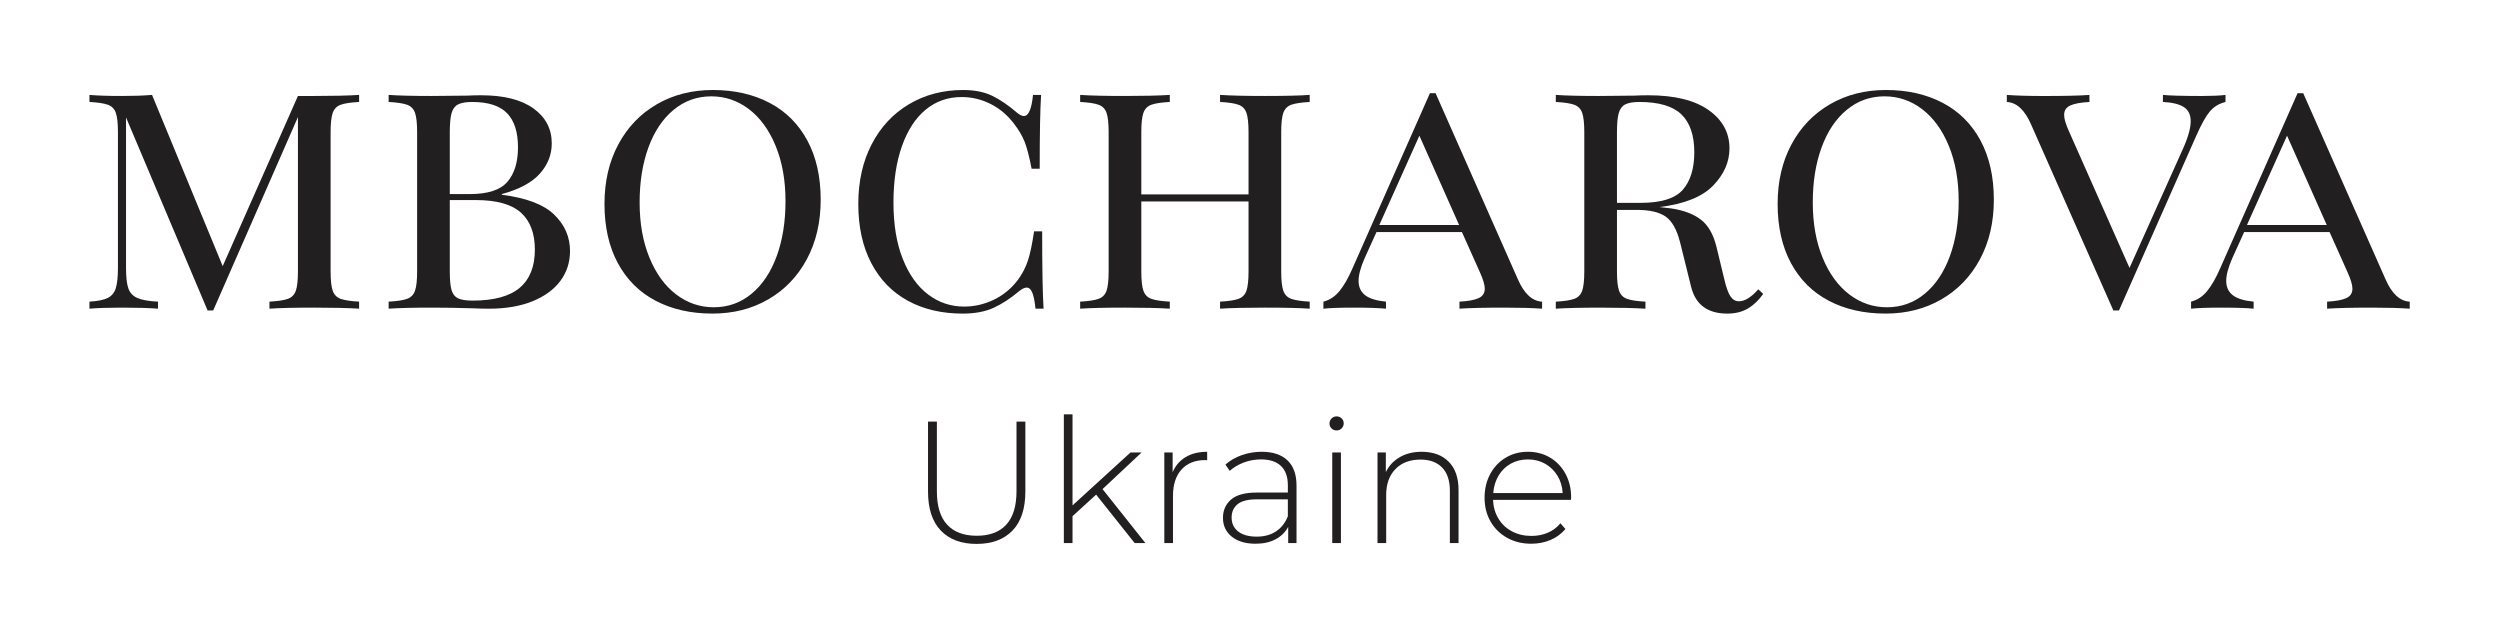
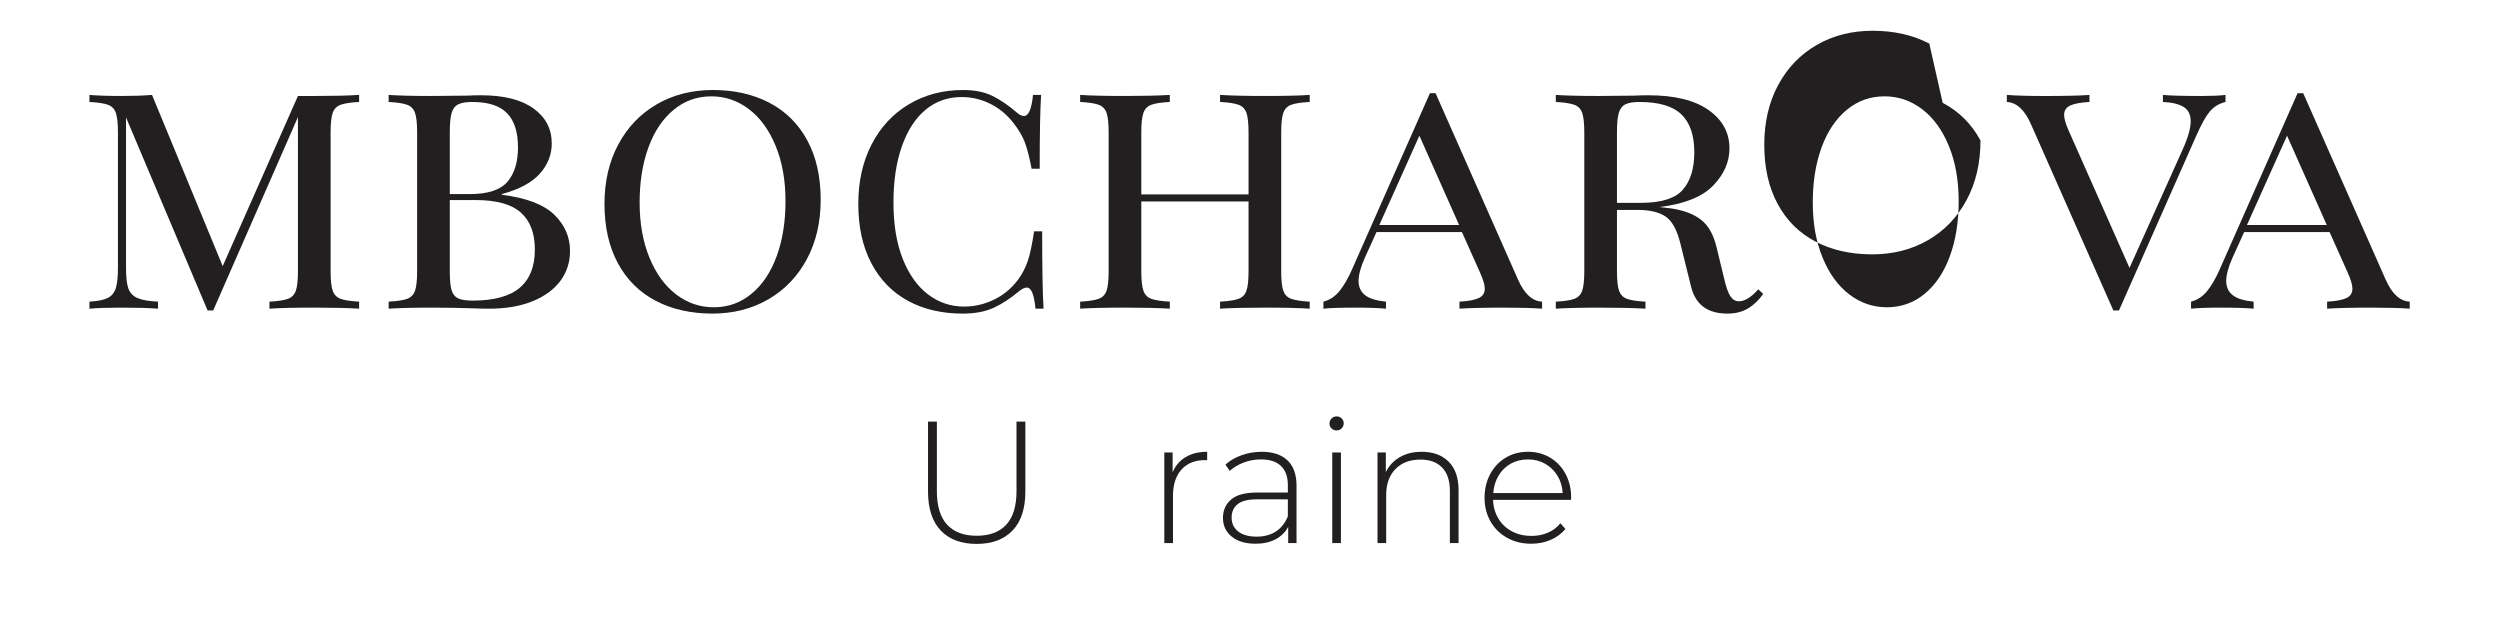
<svg xmlns="http://www.w3.org/2000/svg" width="2000" height="500" xml:space="preserve" version="1.1">
  <g>
    <title>Layer 1</title>
    <g id="svg_1">
      <g id="svg_2">
        <path id="svg_3" fill="#221F20" d="m272.51,83.82c-3.09,1.13 -5.2,3.28 -6.33,6.47c-1.12,3.19 -1.69,8.34 -1.69,15.47l0,111.37c0,7.13 0.56,12.28 1.69,15.47c1.12,3.19 3.23,5.34 6.33,6.47c3.09,1.13 8.01,1.88 14.77,2.25l0,5.63c-8.63,-0.56 -20.53,-0.84 -35.72,-0.84c-16.13,0 -28.12,0.28 -36,0.84l0,-5.63c6.75,-0.37 11.67,-1.12 14.77,-2.25c3.09,-1.12 5.2,-3.28 6.33,-6.47c1.12,-3.19 1.69,-8.34 1.69,-15.47l0,-123.47l-67.78,154.69l-4.5,0l-65.25,-154.4l0,120.37c0,7.31 0.61,12.75 1.83,16.31c1.22,3.56 3.61,6.14 7.17,7.74c3.56,1.59 9.09,2.58 16.59,2.95l0,5.63c-6.75,-0.56 -16.31,-0.84 -28.69,-0.84c-11.25,0 -19.97,0.28 -26.16,0.84l0,-5.63c6.56,-0.37 11.44,-1.36 14.63,-2.95c3.19,-1.59 5.34,-4.22 6.47,-7.88c1.12,-3.65 1.69,-9.04 1.69,-16.17l0,-108.57c0,-7.12 -0.56,-12.28 -1.69,-15.47c-1.12,-3.19 -3.23,-5.34 -6.33,-6.47c-3.09,-1.13 -8.01,-1.87 -14.77,-2.25l0,-5.63c6.19,0.56 14.91,0.85 26.16,0.85c9,0 16.97,-0.28 23.91,-0.85l56.53,136.97l60.19,-136.12l13.22,0c15.19,0 27.09,-0.28 35.72,-0.85l0,5.63c-6.77,0.39 -11.69,1.13 -14.78,2.26z" class="st0" />
        <path id="svg_4" fill="#221F20" d="m443.36,171.71c8.44,8.16 12.66,17.86 12.66,29.11c0,9 -2.58,16.97 -7.73,23.91c-5.16,6.94 -12.61,12.37 -22.36,16.31c-9.75,3.94 -21.28,5.91 -34.59,5.91c-4.69,0 -8.72,-0.09 -12.09,-0.28c-11.63,-0.37 -22.78,-0.56 -33.47,-0.56c-15.38,0 -27,0.28 -34.87,0.84l0,-5.63c6.75,-0.37 11.67,-1.12 14.77,-2.25c3.09,-1.12 5.2,-3.28 6.33,-6.47c1.12,-3.19 1.69,-8.34 1.69,-15.47l0,-111.38c0,-7.12 -0.56,-12.28 -1.69,-15.47c-1.12,-3.19 -3.23,-5.34 -6.33,-6.47c-3.09,-1.13 -8.01,-1.87 -14.77,-2.25l0,-5.63c7.88,0.56 19.31,0.85 34.31,0.85l28.69,-0.28c3.19,-0.19 6.84,-0.28 10.97,-0.28c18.18,0 32.15,3.52 41.91,10.55c9.75,7.03 14.62,16.36 14.62,27.99c0,9 -3.19,17.06 -9.56,24.19c-6.38,7.13 -16.5,12.56 -30.37,16.31l0,0.56c19.47,2.44 33.44,7.73 41.88,15.89zm-76.92,-88.17c-2.53,1.31 -4.27,3.66 -5.2,7.03c-0.94,3.38 -1.41,8.44 -1.41,15.19l0,49.5l16.03,0c14.44,0 24.47,-3.28 30.09,-9.84c5.62,-6.56 8.44,-15.75 8.44,-27.56c0,-12.19 -2.91,-21.28 -8.72,-27.28c-5.81,-6 -15.1,-9 -27.84,-9c-5.06,-0.01 -8.86,0.65 -11.39,1.96zm49.36,146.67c8.06,-6.84 12.09,-17.02 12.09,-30.51c0,-13.12 -3.75,-23.01 -11.25,-29.67c-7.5,-6.65 -19.5,-9.98 -36,-9.98l-20.81,0l0,57.09c0,6.75 0.47,11.72 1.41,14.91c0.94,3.19 2.67,5.39 5.2,6.61c2.53,1.22 6.42,1.83 11.67,1.83c17.06,-0.02 29.63,-3.44 37.69,-10.28z" class="st0" />
        <path id="svg_5" fill="#221F20" d="m615.63,82.27c13.03,6.85 23.11,16.87 30.23,30.09c7.12,13.22 10.69,29.02 10.69,47.39c0,18 -3.7,33.89 -11.11,47.67c-7.41,13.78 -17.67,24.47 -30.8,32.06c-13.13,7.59 -28.03,11.39 -44.72,11.39c-17.25,0 -32.39,-3.42 -45.42,-10.27c-13.03,-6.84 -23.11,-16.87 -30.23,-30.09c-7.13,-13.22 -10.69,-29.01 -10.69,-47.39c0,-18 3.7,-33.89 11.11,-47.67c7.4,-13.78 17.67,-24.47 30.8,-32.06c13.12,-7.59 28.03,-11.39 44.72,-11.39c17.24,0 32.38,3.43 45.42,10.27zm-76.79,5.63c-8.72,7.22 -15.42,17.25 -20.11,30.09c-4.69,12.85 -7.03,27.52 -7.03,44.02c0,16.69 2.62,31.41 7.87,44.16c5.25,12.75 12.38,22.55 21.37,29.39c9,6.85 19.03,10.26 30.09,10.26c11.43,0 21.52,-3.61 30.23,-10.83c8.72,-7.21 15.42,-17.25 20.11,-30.09c4.68,-12.84 7.03,-27.51 7.03,-44.02c0,-16.68 -2.63,-31.4 -7.88,-44.15c-5.25,-12.75 -12.37,-22.54 -21.37,-29.39c-9,-6.84 -19.03,-10.27 -30.09,-10.27c-11.42,0 -21.5,3.61 -30.22,10.83z" class="st0" />
        <path id="svg_6" fill="#221F20" d="m793.79,76.65c6.37,3.09 13.03,7.64 19.97,13.64c2.06,1.69 3.84,2.53 5.34,2.53c3.75,0 6.19,-5.62 7.31,-16.87l6.47,0c-0.75,11.25 -1.12,30.94 -1.12,59.06l-6.47,0c-1.88,-9.75 -3.75,-16.97 -5.62,-21.66c-1.88,-4.69 -4.69,-9.47 -8.44,-14.34c-5.25,-6.93 -11.53,-12.23 -18.84,-15.89c-7.31,-3.66 -15,-5.49 -23.06,-5.49c-11.06,0 -20.67,3.38 -28.83,10.13c-8.16,6.75 -14.48,16.5 -18.98,29.25c-4.5,12.75 -6.75,27.75 -6.75,45c0,17.63 2.48,32.67 7.45,45.14c4.97,12.47 11.72,21.94 20.25,28.41c8.53,6.47 18.14,9.7 28.83,9.7c8.25,0 16.17,-1.83 23.77,-5.48c7.59,-3.66 14.01,-8.95 19.27,-15.89c3.56,-4.87 6.23,-10.03 8.01,-15.47c1.78,-5.44 3.42,-13.22 4.92,-23.34l6.47,0c0,29.44 0.37,50.06 1.12,61.87l-6.47,0c-0.56,-5.81 -1.41,-10.08 -2.53,-12.8c-1.12,-2.72 -2.63,-4.08 -4.5,-4.08c-1.5,0 -3.38,0.84 -5.63,2.53c-7.13,6 -14.06,10.55 -20.81,13.64c-6.75,3.09 -15,4.64 -24.75,4.64c-16.69,0 -31.32,-3.42 -43.87,-10.27c-12.56,-6.84 -22.32,-16.87 -29.25,-30.09c-6.94,-13.22 -10.41,-29.01 -10.41,-47.39c0,-18 3.56,-33.89 10.69,-47.67c7.12,-13.78 17.06,-24.47 29.81,-32.06c12.75,-7.59 27.18,-11.39 43.31,-11.39c9.18,-0.01 16.97,1.54 23.34,4.64z" class="st0" />
        <path id="svg_7" fill="#221F20" d="m1047.76,81.57c-6.75,0.38 -11.67,1.12 -14.77,2.25c-3.09,1.13 -5.2,3.28 -6.33,6.47c-1.12,3.19 -1.69,8.34 -1.69,15.47l0,111.37c0,7.13 0.56,12.28 1.69,15.47c1.13,3.19 3.24,5.34 6.33,6.47c3.09,1.13 8.02,1.88 14.77,2.25l0,5.63c-7.87,-0.56 -19.87,-0.84 -36,-0.84c-15,0 -26.91,0.28 -35.72,0.84l0,-5.63c6.75,-0.37 11.67,-1.12 14.77,-2.25c3.09,-1.12 5.2,-3.28 6.33,-6.47c1.13,-3.19 1.69,-8.34 1.69,-15.47l0,-55.97l-85.78,0l0,55.97c0,7.13 0.56,12.28 1.69,15.47c1.12,3.19 3.23,5.34 6.33,6.47c3.09,1.13 8.01,1.88 14.77,2.25l0,5.63c-8.63,-0.56 -20.53,-0.84 -35.72,-0.84c-16.13,0 -28.12,0.28 -36,0.84l0,-5.63c6.75,-0.37 11.67,-1.12 14.77,-2.25c3.09,-1.12 5.2,-3.28 6.33,-6.47c1.12,-3.19 1.69,-8.34 1.69,-15.47l0,-111.38c0,-7.12 -0.56,-12.28 -1.69,-15.47c-1.12,-3.19 -3.23,-5.34 -6.33,-6.47c-3.09,-1.13 -8.01,-1.87 -14.77,-2.25l0,-5.63c7.88,0.56 19.87,0.85 36,0.85c15,0 26.9,-0.28 35.72,-0.85l0,5.63c-6.75,0.38 -11.67,1.12 -14.77,2.25c-3.09,1.13 -5.2,3.28 -6.33,6.47c-1.12,3.19 -1.69,8.34 -1.69,15.47l0,49.78l85.78,0l0,-49.78c0,-7.12 -0.56,-12.28 -1.69,-15.47c-1.12,-3.19 -3.23,-5.34 -6.33,-6.47c-3.09,-1.13 -8.01,-1.87 -14.77,-2.25l0,-5.63c8.62,0.56 20.53,0.85 35.72,0.85c16.12,0 28.13,-0.28 36,-0.85l0,5.64z" class="st0" />
        <path id="svg_8" fill="#221F20" d="m1233.66,241.32l0,5.63c-7.5,-0.56 -17.53,-0.84 -30.09,-0.84c-16.13,0 -28.12,0.28 -36,0.84l0,-5.63c6.94,-0.37 12.04,-1.31 15.33,-2.81c3.28,-1.5 4.92,-4.03 4.92,-7.59c0,-3 -1.31,-7.4 -3.94,-13.22l-14.34,-32.06l-68.34,0l-9.56,21.09c-3.19,7.31 -4.78,13.32 -4.78,18c0,4.88 1.73,8.67 5.2,11.39c3.47,2.72 9.04,4.46 16.73,5.2l0,5.63c-5.62,-0.56 -14.16,-0.84 -25.59,-0.84c-11.44,0 -19.59,0.28 -24.47,0.84l0,-5.63c5.06,-1.31 9.37,-4.17 12.94,-8.58c3.56,-4.4 6.93,-10.27 10.12,-17.58l62.16,-140.62l4.5,0l65.81,148.78c5.06,11.62 11.53,17.62 19.4,18zm-66.37,-61.32l-31.78,-71.44l-32.06,71.44l63.84,0z" class="st0" />
        <path id="svg_9" fill="#221F20" d="m1410.56,235.13c-3.56,5.06 -7.64,8.96 -12.23,11.67c-4.6,2.72 -10.08,4.08 -16.45,4.08c-15.75,0 -25.41,-7.12 -28.97,-21.37l-8.72,-35.16c-2.63,-10.5 -6.52,-17.53 -11.67,-21.09c-5.16,-3.56 -12.8,-5.34 -22.92,-5.34l-16.03,0l0,49.22c0,7.13 0.56,12.28 1.69,15.47c1.13,3.19 3.24,5.34 6.33,6.47c3.09,1.13 8.02,1.88 14.77,2.25l0,5.63c-8.63,-0.56 -20.53,-0.84 -35.72,-0.84c-16.13,0 -28.13,0.28 -36,0.84l0,-5.63c6.75,-0.37 11.67,-1.12 14.77,-2.25c3.09,-1.12 5.2,-3.28 6.33,-6.47c1.12,-3.19 1.69,-8.34 1.69,-15.47l0,-111.39c0,-7.12 -0.56,-12.28 -1.69,-15.47c-1.13,-3.19 -3.24,-5.34 -6.33,-6.47c-3.09,-1.13 -8.02,-1.87 -14.77,-2.25l0,-5.63c7.87,0.56 19.31,0.85 34.31,0.85l28.69,-0.28c3.19,-0.19 6.84,-0.28 10.97,-0.28c21,0 37.08,3.94 48.23,11.81c11.15,7.88 16.73,18.1 16.73,30.65c0,10.88 -4.36,20.81 -13.08,29.81c-8.72,9 -23.02,14.72 -42.89,17.16c3.75,0.38 6.93,0.75 9.56,1.12c9.94,1.5 17.81,4.5 23.62,9c5.81,4.5 9.94,11.72 12.38,21.66l6.19,25.59c1.5,6.57 3.14,11.21 4.92,13.92c1.78,2.72 4.08,4.08 6.89,4.08c4.68,0 9.84,-3.19 15.47,-9.56l3.93,3.67zm-110.39,-151.59c-2.53,1.31 -4.27,3.66 -5.2,7.03c-0.94,3.38 -1.4,8.44 -1.4,15.19l0,56.53l18.84,0c16.5,0 27.79,-3.52 33.89,-10.55c6.09,-7.03 9.14,-17.02 9.14,-29.95c0,-13.5 -3.42,-23.58 -10.27,-30.23c-6.85,-6.65 -18.05,-9.98 -33.61,-9.98c-5.06,-0.01 -8.85,0.65 -11.39,1.96z" class="st0" />
-         <path id="svg_10" fill="#221F20" d="m1554.14,82.27c13.03,6.85 23.11,16.87 30.24,30.09c7.12,13.22 10.69,29.02 10.69,47.39c0,18 -3.7,33.89 -11.11,47.67c-7.41,13.78 -17.67,24.47 -30.8,32.06c-13.13,7.59 -28.03,11.39 -44.72,11.39c-17.25,0 -32.39,-3.42 -45.42,-10.27c-13.03,-6.84 -23.11,-16.87 -30.23,-30.09c-7.13,-13.22 -10.69,-29.01 -10.69,-47.39c0,-18 3.7,-33.89 11.11,-47.67c7.4,-13.78 17.67,-24.47 30.8,-32.06c13.12,-7.59 28.03,-11.39 44.72,-11.39c17.24,0 32.38,3.43 45.41,10.27zm-76.78,5.63c-8.72,7.22 -15.42,17.25 -20.11,30.09c-4.69,12.85 -7.03,27.52 -7.03,44.02c0,16.69 2.62,31.41 7.88,44.16c5.25,12.75 12.38,22.55 21.37,29.39c9,6.85 19.03,10.26 30.09,10.26c11.44,0 21.52,-3.61 30.24,-10.83c8.72,-7.21 15.42,-17.25 20.11,-30.09c4.69,-12.84 7.03,-27.51 7.03,-44.02c0,-16.68 -2.63,-31.4 -7.87,-44.15c-5.25,-12.75 -12.38,-22.54 -21.37,-29.39c-9,-6.84 -19.03,-10.27 -30.1,-10.27c-11.44,0 -21.52,3.61 -30.24,10.83z" class="st0" />
+         <path id="svg_10" fill="#221F20" d="m1554.14,82.27c13.03,6.85 23.11,16.87 30.24,30.09c0,18 -3.7,33.89 -11.11,47.67c-7.41,13.78 -17.67,24.47 -30.8,32.06c-13.13,7.59 -28.03,11.39 -44.72,11.39c-17.25,0 -32.39,-3.42 -45.42,-10.27c-13.03,-6.84 -23.11,-16.87 -30.23,-30.09c-7.13,-13.22 -10.69,-29.01 -10.69,-47.39c0,-18 3.7,-33.89 11.11,-47.67c7.4,-13.78 17.67,-24.47 30.8,-32.06c13.12,-7.59 28.03,-11.39 44.72,-11.39c17.24,0 32.38,3.43 45.41,10.27zm-76.78,5.63c-8.72,7.22 -15.42,17.25 -20.11,30.09c-4.69,12.85 -7.03,27.52 -7.03,44.02c0,16.69 2.62,31.41 7.88,44.16c5.25,12.75 12.38,22.55 21.37,29.39c9,6.85 19.03,10.26 30.09,10.26c11.44,0 21.52,-3.61 30.24,-10.83c8.72,-7.21 15.42,-17.25 20.11,-30.09c4.69,-12.84 7.03,-27.51 7.03,-44.02c0,-16.68 -2.63,-31.4 -7.87,-44.15c-5.25,-12.75 -12.38,-22.54 -21.37,-29.39c-9,-6.84 -19.03,-10.27 -30.1,-10.27c-11.44,0 -21.52,3.61 -30.24,10.83z" class="st0" />
        <path id="svg_11" fill="#221F20" d="m1780.4,75.94l0,5.63c-5.25,1.31 -9.47,3.89 -12.66,7.74c-3.19,3.84 -6.85,10.45 -10.97,19.83l-61.59,139.22l-4.5,0l-65.81,-148.78c-5.06,-11.62 -11.53,-17.62 -19.41,-18l0,-5.63c7.69,0.56 17.72,0.85 30.09,0.85c16.12,0 28.12,-0.28 36,-0.85l0,5.63c-6.94,0.38 -12.05,1.31 -15.33,2.81c-3.28,1.5 -4.92,4.03 -4.92,7.59c0,3 1.31,7.41 3.94,13.22l48.37,109.12l41.91,-93.37c4.68,-10.13 7.03,-18.09 7.03,-23.91c0,-5.25 -1.83,-9.04 -5.49,-11.39c-3.65,-2.34 -9.24,-3.7 -16.73,-4.08l0,-5.63c5.62,0.56 16.03,0.85 31.22,0.85c7.89,0 14.17,-0.28 18.85,-0.85z" class="st0" />
        <path id="svg_12" fill="#221F20" d="m1927.78,241.32l0,5.63c-7.5,-0.56 -17.53,-0.84 -30.09,-0.84c-16.13,0 -28.12,0.28 -36,0.84l0,-5.63c6.94,-0.37 12.04,-1.31 15.33,-2.81c3.28,-1.5 4.92,-4.03 4.92,-7.59c0,-3 -1.31,-7.4 -3.94,-13.22l-14.34,-32.06l-68.34,0l-9.56,21.09c-3.19,7.31 -4.78,13.32 -4.78,18c0,4.88 1.73,8.67 5.2,11.39c3.47,2.72 9.04,4.46 16.73,5.2l0,5.63c-5.62,-0.56 -14.16,-0.84 -25.59,-0.84c-11.44,0 -19.59,0.28 -24.47,0.84l0,-5.63c5.06,-1.31 9.37,-4.17 12.94,-8.58c3.56,-4.4 6.93,-10.27 10.12,-17.58l62.16,-140.62l4.5,0l65.81,148.78c5.05,11.62 11.52,17.62 19.4,18zm-66.37,-61.32l-31.78,-71.44l-32.06,71.44l63.84,0z" class="st0" />
      </g>
      <g id="svg_13">
        <path id="svg_14" fill="#221F20" d="m752.62,424.44c-6.8,-7.13 -10.2,-17.53 -10.2,-31.23l0,-55.93l7.08,0l0,55.66c0,11.94 2.73,20.87 8.19,26.79c5.46,5.92 13.37,8.88 23.73,8.88c10.27,0 18.14,-2.96 23.59,-8.88c5.46,-5.92 8.19,-14.85 8.19,-26.79l0,-55.66l7.08,0l0,55.93c0,13.7 -3.42,24.1 -10.27,31.23c-6.85,7.12 -16.43,10.69 -28.73,10.69c-12.31,0 -21.86,-3.56 -28.66,-10.69z" class="st0" />
-         <path id="svg_15" fill="#221F20" d="m876.9,395.71l-18.88,17.21l0,21.51l-6.94,0l0,-102.98l6.94,0l0,72.87l46.36,-42.33l8.88,0l-31.23,29.29l34.28,43.16l-8.6,0l-30.81,-38.73z" class="st0" />
        <path id="svg_16" fill="#221F20" d="m948.52,365.66c4.72,-2.82 10.46,-4.23 17.21,-4.23l0,6.8l-1.66,-0.14c-8.05,0 -14.34,2.52 -18.88,7.56c-4.54,5.05 -6.8,12.05 -6.8,21.03l0,37.75l-6.94,0l0,-72.45l6.66,0l0,15.82c2.22,-5.27 5.69,-9.31 10.41,-12.14z" class="st0" />
        <path id="svg_17" fill="#221F20" d="m1030,368.3c4.81,4.58 7.22,11.31 7.22,20.19l0,45.94l-6.66,0l0,-12.91c-2.31,4.26 -5.69,7.56 -10.13,9.92c-4.44,2.36 -9.76,3.54 -15.96,3.54c-8.05,0 -14.41,-1.89 -19.09,-5.69c-4.67,-3.79 -7.01,-8.79 -7.01,-14.99c0,-6.01 2.15,-10.9 6.46,-14.64c4.3,-3.75 11.17,-5.62 20.61,-5.62l24.85,0l0,-5.83c0,-6.75 -1.83,-11.89 -5.48,-15.4c-3.66,-3.52 -9,-5.28 -16.03,-5.28c-4.81,0 -9.42,0.83 -13.81,2.5c-4.4,1.67 -8.12,3.89 -11.17,6.66l-3.47,-5c3.61,-3.24 7.96,-5.76 13.05,-7.56s10.41,-2.71 15.96,-2.71c8.95,0.01 15.84,2.3 20.66,6.88zm-9.23,56.84c4.21,-2.78 7.38,-6.8 9.51,-12.08l0,-13.6l-24.71,0c-7.13,0 -12.29,1.3 -15.48,3.89c-3.19,2.59 -4.79,6.15 -4.79,10.69c0,4.72 1.76,8.44 5.28,11.17c3.52,2.73 8.47,4.1 14.85,4.1c6.01,-0.01 11.13,-1.4 15.34,-4.17z" class="st0" />
        <path id="svg_18" fill="#221F20" d="m1065.25,342.76c-1.11,-1.06 -1.66,-2.38 -1.66,-3.96c0,-1.57 0.55,-2.91 1.66,-4.03s2.45,-1.66 4.03,-1.66c1.57,0 2.91,0.53 4.03,1.6c1.11,1.06 1.66,2.38 1.66,3.96s-0.55,2.91 -1.66,4.03c-1.11,1.11 -2.45,1.66 -4.03,1.66c-1.58,0 -2.92,-0.53 -4.03,-1.6zm0.55,19.22l6.94,0l0,72.45l-6.94,0l0,-72.45z" class="st0" />
        <path id="svg_19" fill="#221F20" d="m1158.93,369.34c5.27,5.28 7.91,12.86 7.91,22.76l0,42.33l-6.94,0l0,-41.78c0,-8.14 -2.06,-14.34 -6.18,-18.6c-4.12,-4.25 -9.88,-6.38 -17.28,-6.38c-8.51,0 -15.22,2.54 -20.13,7.63c-4.91,5.09 -7.36,11.94 -7.36,20.54l0,38.59l-6.94,0l0,-72.45l6.66,0l0,15.68c2.5,-5.09 6.22,-9.07 11.17,-11.94c4.95,-2.87 10.8,-4.3 17.56,-4.3c9.09,0.01 16.26,2.65 21.53,7.92z" class="st0" />
        <path id="svg_20" fill="#221F20" d="m1256.78,399.87l-62.32,0c0.18,5.65 1.62,10.66 4.3,15.06c2.68,4.4 6.31,7.8 10.9,10.2c4.58,2.41 9.74,3.61 15.47,3.61c4.72,0 9.09,-0.85 13.12,-2.57c4.03,-1.71 7.38,-4.23 10.06,-7.56l4.03,4.58c-3.15,3.79 -7.1,6.71 -11.87,8.74c-4.77,2.04 -9.92,3.05 -15.48,3.05c-7.22,0 -13.65,-1.57 -19.29,-4.72c-5.65,-3.14 -10.06,-7.49 -13.26,-13.05c-3.19,-5.55 -4.79,-11.89 -4.79,-19.01c0,-7.03 1.5,-13.35 4.51,-18.95c3.01,-5.6 7.15,-9.97 12.42,-13.12c5.27,-3.15 11.19,-4.72 17.77,-4.72c6.57,0 12.47,1.55 17.7,4.65c5.23,3.1 9.34,7.43 12.35,12.98c3.01,5.55 4.51,11.85 4.51,18.88l-0.13,1.95zm-48.16,-28.93c-4.07,2.27 -7.34,5.46 -9.78,9.58c-2.45,4.12 -3.86,8.77 -4.23,13.95l55.52,0c-0.28,-5.18 -1.66,-9.81 -4.16,-13.88c-2.5,-4.07 -5.79,-7.26 -9.85,-9.58c-4.07,-2.31 -8.65,-3.47 -13.74,-3.47c-5.11,0 -9.69,1.13 -13.76,3.4z" class="st0" />
      </g>
    </g>
  </g>
</svg>